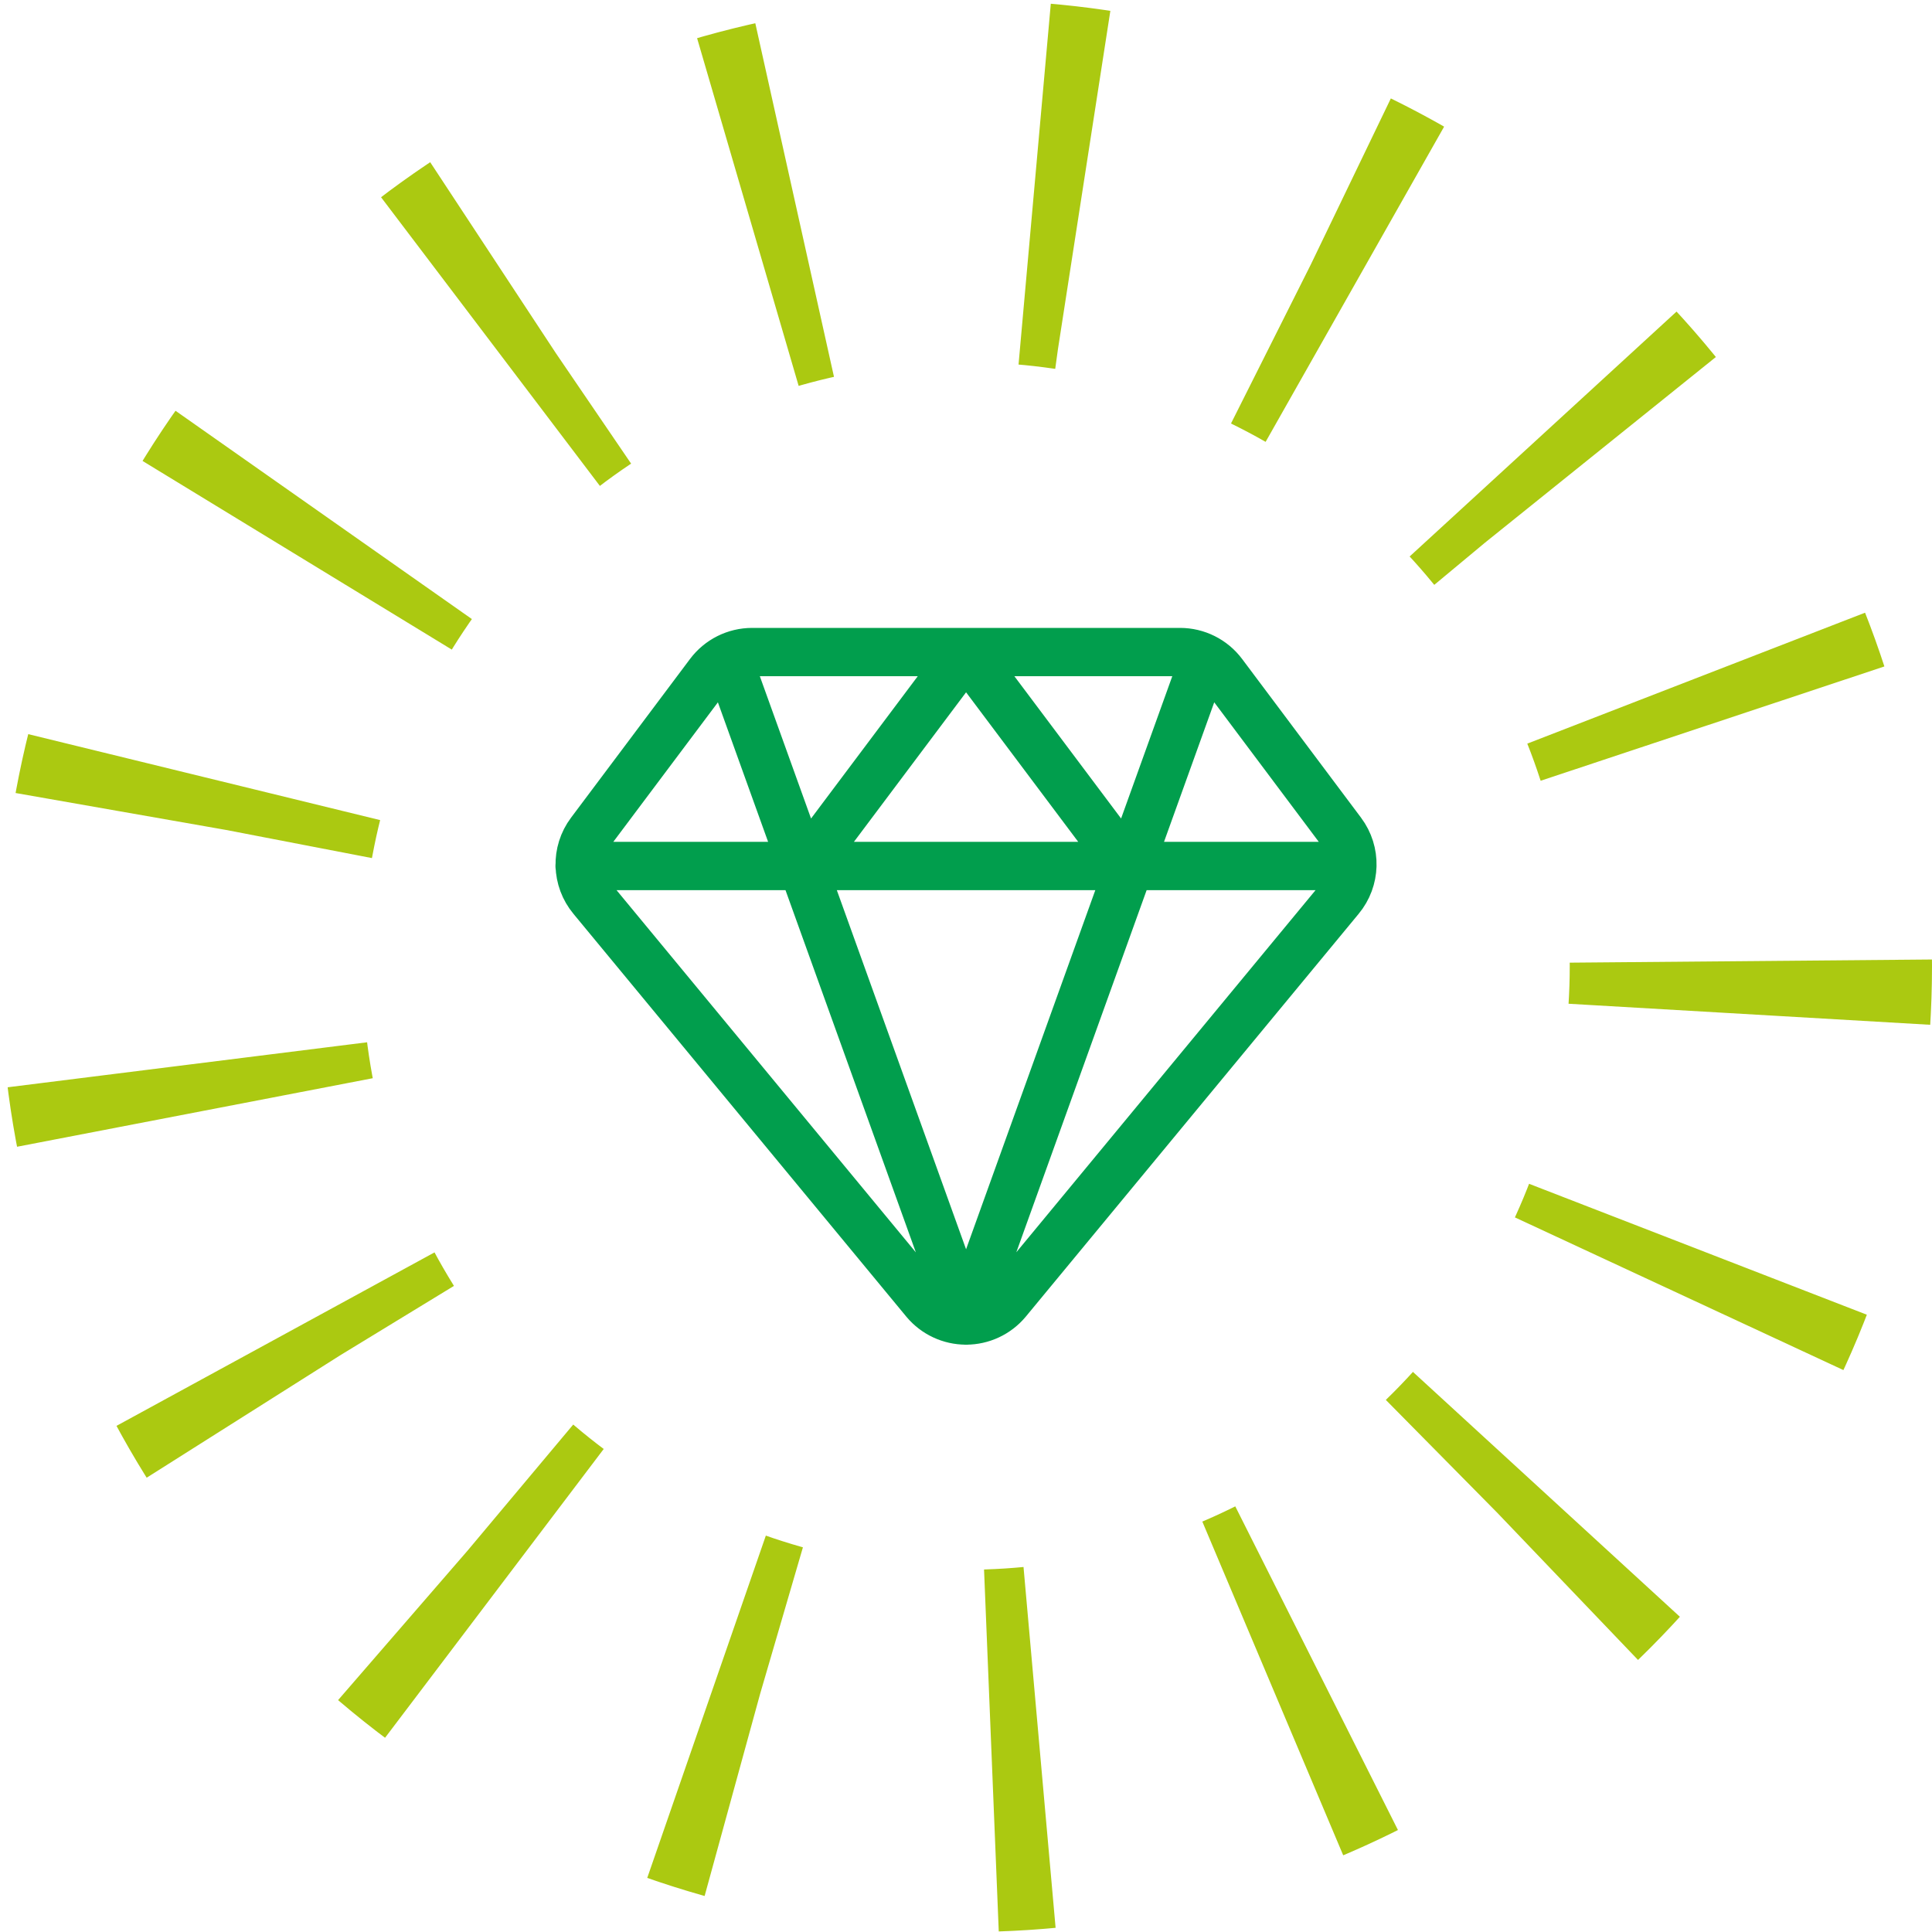
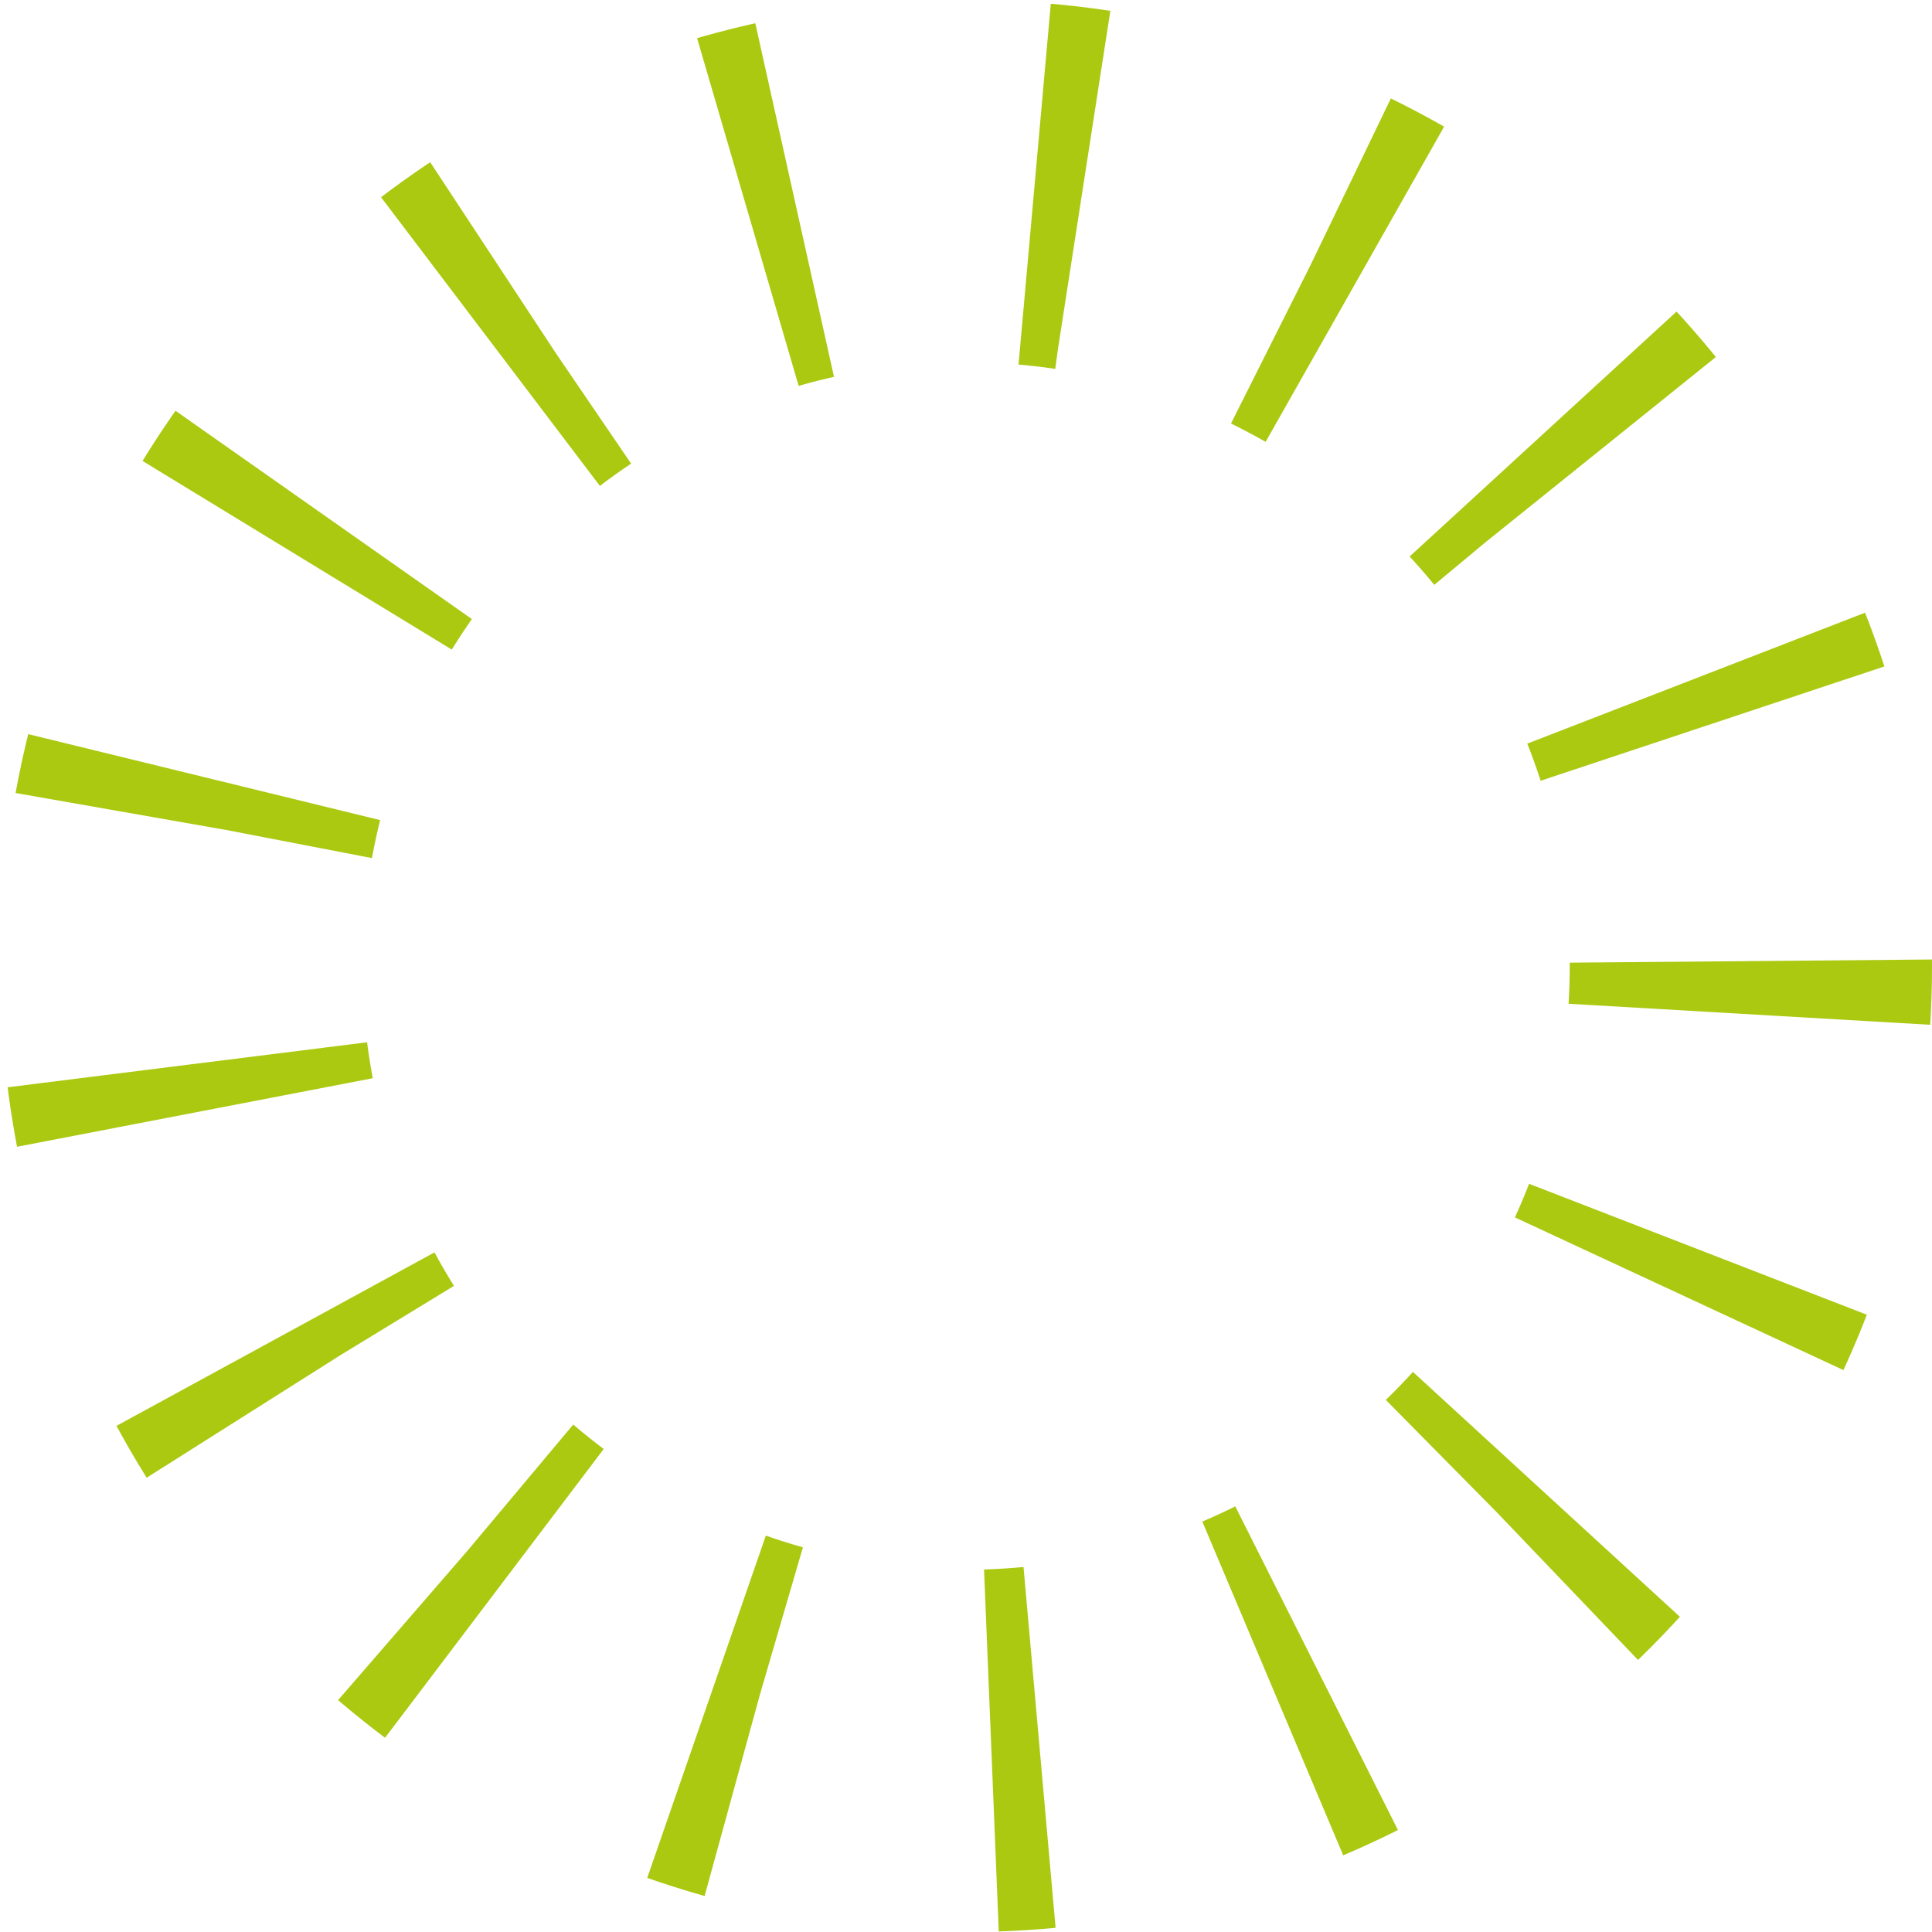
<svg xmlns="http://www.w3.org/2000/svg" width="80" height="80" viewBox="0 0 80 80" fill="none">
  <circle cx="40" cy="40" r="32.5" stroke="#ABC911" stroke-width="15" stroke-dasharray="2 10" />
-   <path d="M30.129 27.247L40.003 54.683L49.876 27.247M24 35.859H55.999M33.359 35.859L40.003 27L46.647 35.859M50.633 27.886C50.215 27.328 49.559 27 48.862 27H31.145C30.447 27 29.791 27.328 29.373 27.886L24.446 34.458C23.83 35.279 23.86 36.415 24.517 37.204L38.304 53.888C38.725 54.39 39.346 54.68 40.002 54.68C40.657 54.68 41.279 54.39 41.7 53.888L55.487 37.204C56.144 36.415 56.173 35.279 55.557 34.458L50.633 27.886Z" stroke="#019E4D" stroke-width="2" stroke-linecap="round" stroke-linejoin="round" />
</svg>